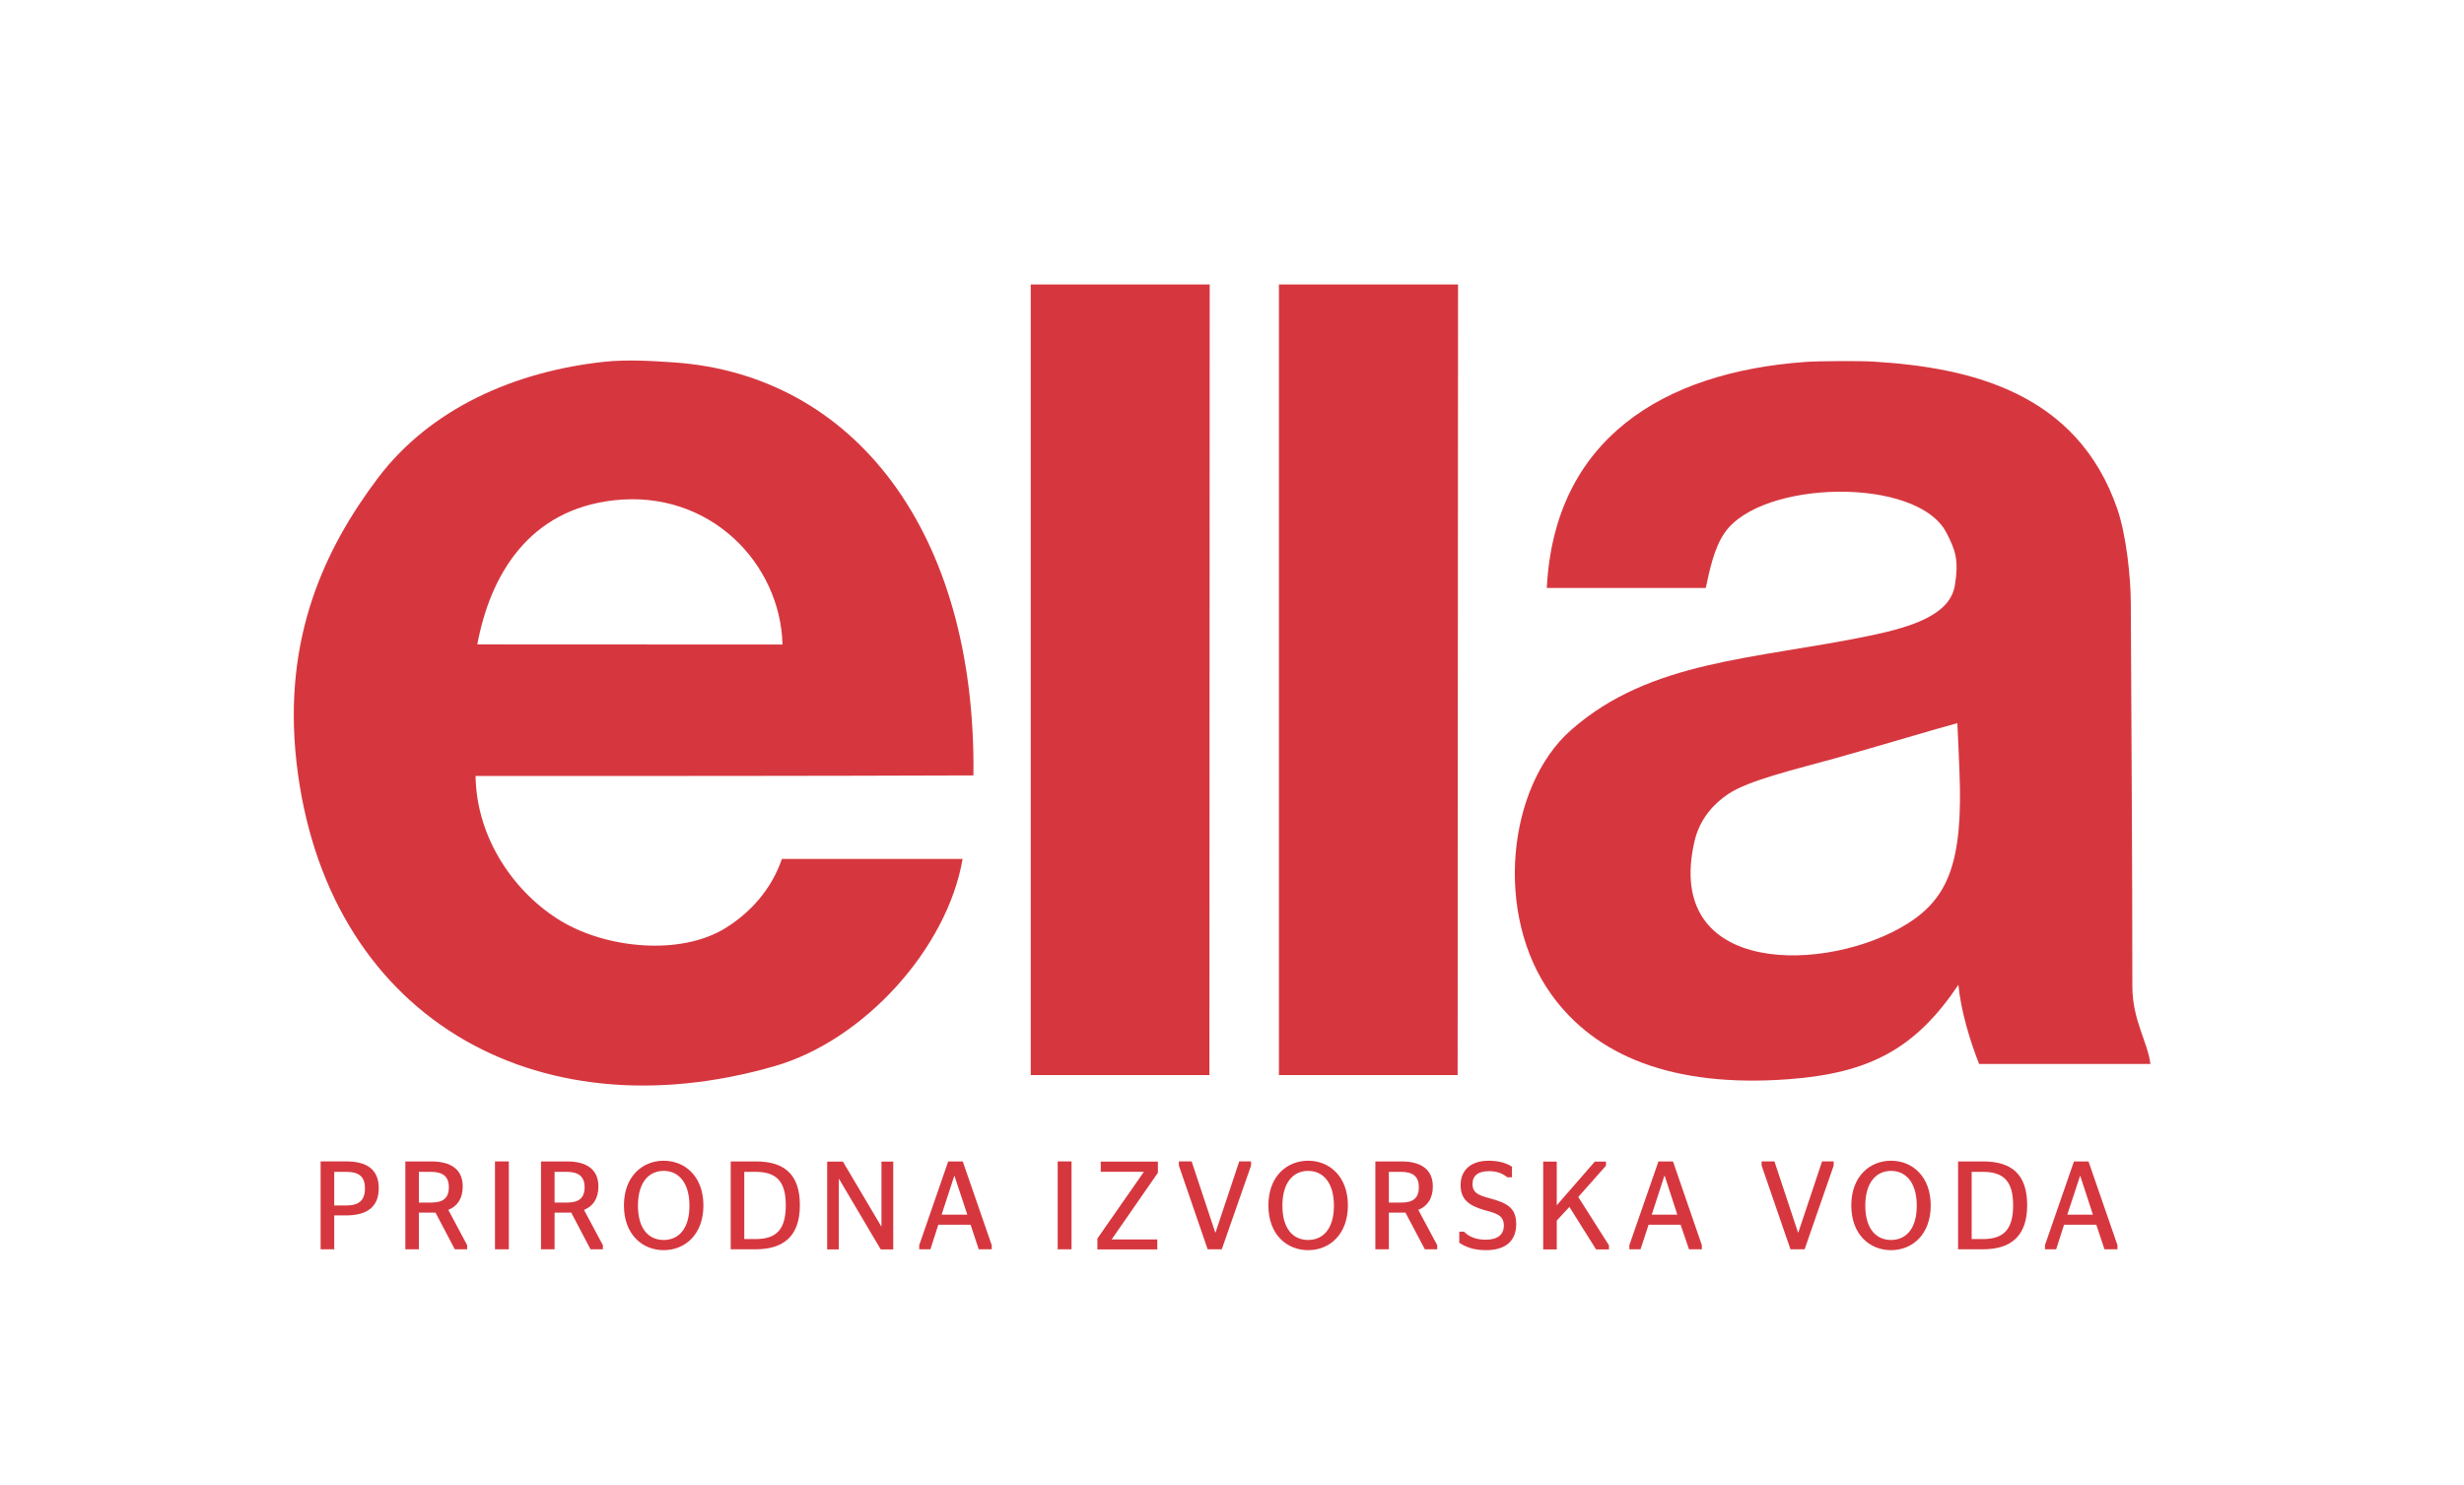
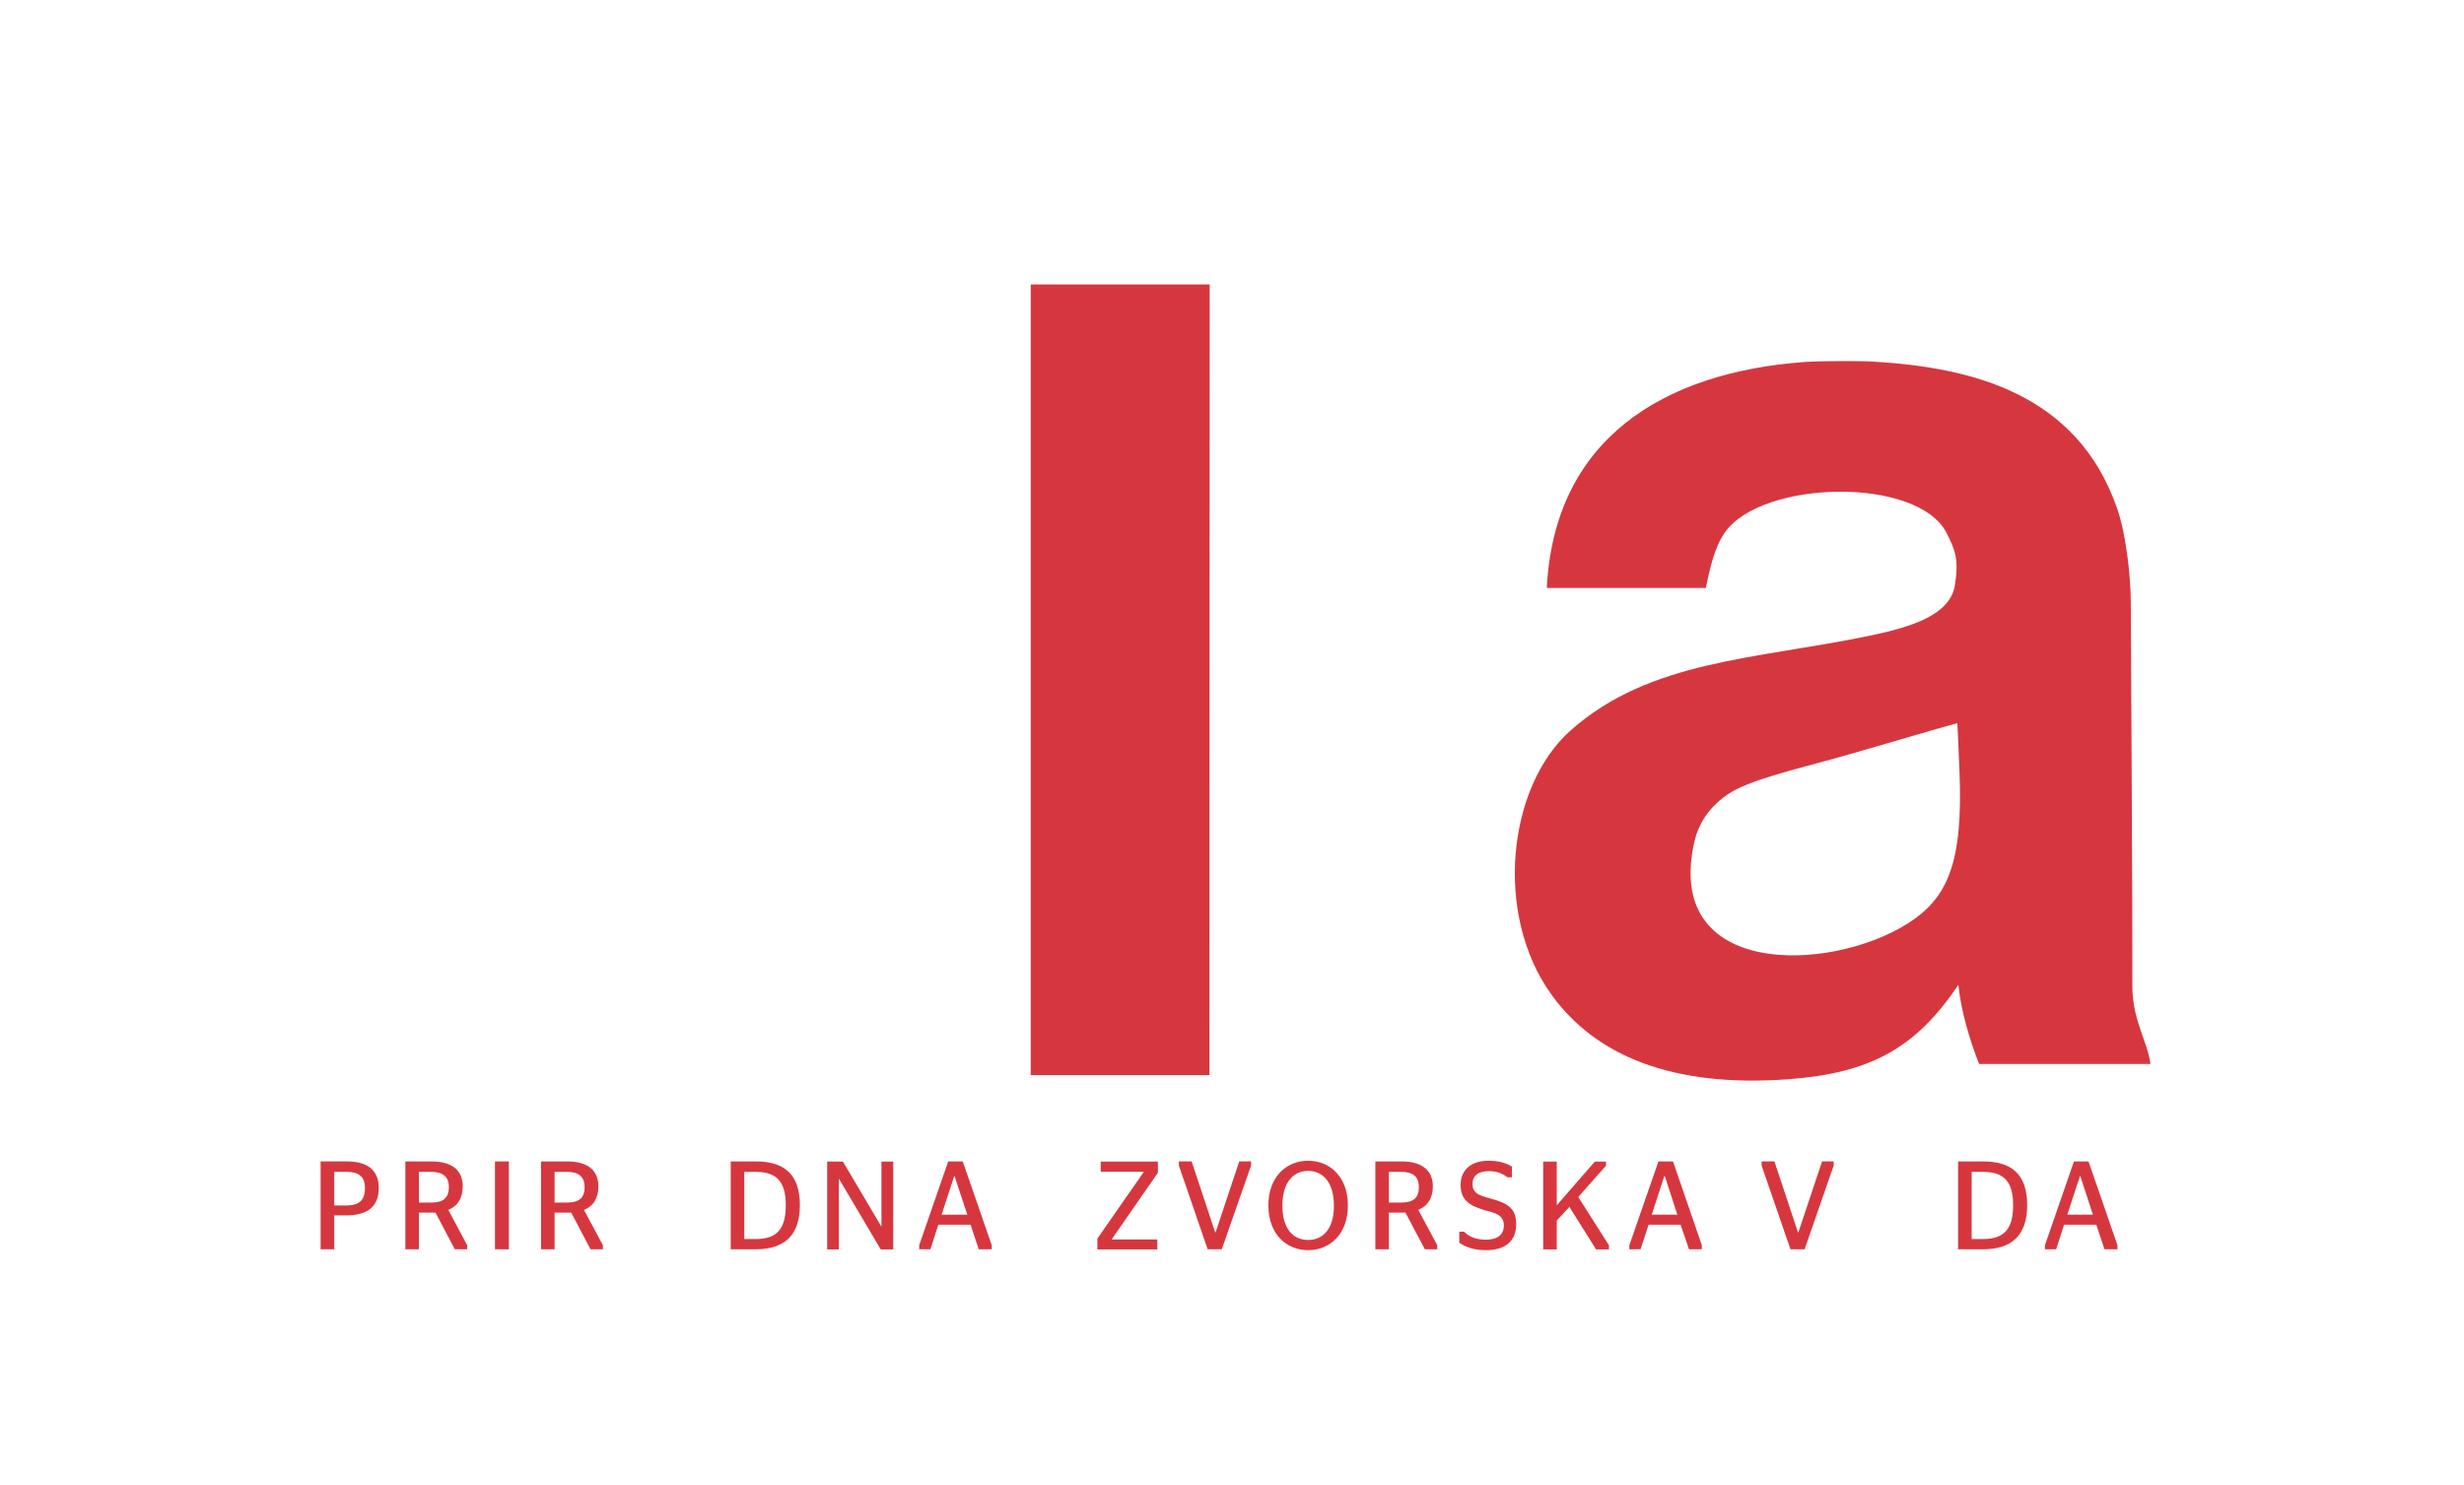
<svg xmlns="http://www.w3.org/2000/svg" width="136" height="82" viewBox="0 0 136 82" fill="none">
  <path fill-rule="evenodd" clip-rule="evenodd" d="M66.769 15.702L66.754 59.352H56.891V15.702H66.769Z" fill="#D6373F" />
-   <path fill-rule="evenodd" clip-rule="evenodd" d="M80.476 15.702L80.454 59.352H70.59V15.702H80.476Z" fill="#D6373F" />
  <mask id="mask0_589_15308" style="mask-type:luminance" maskUnits="userSpaceOnUse" x="11" y="3" width="114" height="76">
    <path d="M11 3H125V79H11V3Z" fill="white" />
  </mask>
  <g mask="url(#mask0_589_15308)">
-     <path fill-rule="evenodd" clip-rule="evenodd" d="M33.883 27.619C29.196 28.145 27.067 31.718 26.344 35.575C31.281 35.581 37.752 35.581 43.19 35.583C43.077 31.11 39.189 27.026 33.883 27.619ZM53.729 42.807C44.827 42.84 35.279 42.84 26.249 42.84C26.298 46.343 28.459 49.337 30.96 50.843C33.49 52.37 37.567 52.77 40.045 51.233C41.432 50.373 42.588 49.084 43.157 47.417H53.131C52.277 52.38 47.681 57.428 42.783 58.849C29.498 62.7 17.942 56.057 16.363 42.062C15.59 35.161 17.963 30.235 20.863 26.384C23.756 22.558 28.408 20.494 33.398 19.968C34.599 19.843 35.959 19.922 37.187 20.006C47.092 20.683 53.885 29.309 53.729 42.807Z" fill="#D6373F" />
    <path fill-rule="evenodd" clip-rule="evenodd" d="M101.323 41.854C99.107 42.471 96.521 43.068 95.377 43.843C94.689 44.306 93.831 45.123 93.527 46.448C91.793 53.972 100.937 53.727 105.286 50.99C107.515 49.583 108.359 47.612 108.152 42.586C108.116 41.729 108.075 40.673 108.036 39.923C106.973 40.201 103.754 41.174 101.323 41.854ZM118.693 58.736H109.237C108.729 57.462 108.223 55.77 108.094 54.368C105.748 57.855 103.253 59.243 98.713 59.58C92.31 60.056 88.057 58.281 85.632 54.909C82.43 50.465 83.222 43.412 86.677 40.335C91.081 36.42 96.895 36.412 103.259 35.083C105.582 34.596 107.646 33.921 107.9 32.307C108.117 30.956 107.952 30.409 107.437 29.417C105.828 26.287 97.195 26.49 95.189 29.417C94.594 30.281 94.365 31.481 94.149 32.458H85.376C85.789 24.26 91.774 20.547 99.636 19.982C100.403 19.927 102.642 19.917 103.399 19.963C108.693 20.283 114.653 21.631 116.873 28.122C117.366 29.569 117.605 31.892 117.609 33.263C117.636 39.591 117.695 47.376 117.695 54.454C117.695 56.316 118.542 57.519 118.693 58.736Z" fill="#D6373F" />
    <path d="M18.448 66.551H19.097C19.822 66.551 20.143 66.261 20.143 65.608C20.143 64.957 19.822 64.693 19.097 64.693H18.448V66.551ZM17.697 64.117H19.115C20.231 64.117 20.906 64.548 20.906 65.596C20.906 66.642 20.239 67.098 19.097 67.098H18.448V68.969H17.697V64.117Z" fill="#D6373F" />
    <path d="M23.121 66.39H23.786C24.443 66.39 24.774 66.156 24.774 65.538C24.774 64.937 24.423 64.693 23.786 64.693H23.121V66.39ZM24.037 66.942C23.961 66.946 23.892 66.946 23.8 66.946H23.121V68.969H22.373V64.118H23.8C24.879 64.118 25.54 64.548 25.54 65.497C25.54 66.163 25.249 66.587 24.745 66.794L25.784 68.742V68.969H25.103L24.037 66.942Z" fill="#D6373F" />
    <path d="M27.32 64.117H28.085V68.969H27.32V64.117Z" fill="#D6373F" />
    <path d="M30.61 66.39H31.278C31.937 66.39 32.267 66.156 32.267 65.538C32.267 64.937 31.914 64.693 31.278 64.693H30.61V66.39ZM31.528 66.942C31.456 66.946 31.382 66.946 31.296 66.946H30.61V68.969H29.861V64.118H31.296C32.368 64.118 33.029 64.548 33.029 65.497C33.029 66.163 32.74 66.587 32.234 66.794L33.276 68.742V68.969H32.594L31.528 66.942Z" fill="#D6373F" />
-     <path d="M38.054 66.561C38.054 65.273 37.443 64.64 36.633 64.64C35.812 64.64 35.212 65.273 35.212 66.561C35.212 67.851 35.812 68.454 36.633 68.454C37.443 68.454 38.054 67.851 38.054 66.561ZM34.438 66.546C34.438 64.953 35.45 64.079 36.633 64.079C37.813 64.079 38.825 64.953 38.825 66.546C38.825 68.148 37.813 69.016 36.633 69.016C35.45 69.016 34.438 68.148 34.438 66.546Z" fill="#D6373F" />
    <path d="M41.699 68.404C42.849 68.404 43.371 67.883 43.371 66.537C43.371 65.207 42.849 64.693 41.699 64.693H41.081V68.404H41.699ZM40.332 64.118H41.722C43.297 64.118 44.149 64.838 44.149 66.532C44.149 68.209 43.289 68.969 41.699 68.969H40.332V64.118Z" fill="#D6373F" />
    <path d="M45.656 64.125H46.523L48.636 67.695H48.652V64.125H49.302V68.977H48.613L46.315 65.09H46.299V68.977H45.656V64.125Z" fill="#D6373F" />
    <path d="M51.972 67.057H53.391L52.681 64.914H52.672L51.972 67.057ZM50.736 68.742L52.336 64.118H53.139L54.738 68.742V68.969H54.021L53.572 67.613H51.79L51.354 68.969H50.736V68.742Z" fill="#D6373F" />
-     <path d="M58.379 64.117H59.143V68.969H58.379V64.117Z" fill="#D6373F" />
    <path d="M60.57 68.374L63.119 64.716V64.69H60.755V64.125H63.91V64.742L61.373 68.402V68.423H63.877V68.977H60.57V68.374Z" fill="#D6373F" />
    <path d="M65.068 64.346V64.117H65.772L67.075 68.042H67.091L68.4 64.117H69.052V64.346L67.436 68.969H66.656L65.068 64.346Z" fill="#D6373F" />
    <path d="M73.626 66.561C73.626 65.273 73.014 64.64 72.205 64.64C71.384 64.64 70.782 65.273 70.782 66.561C70.782 67.851 71.384 68.454 72.205 68.454C73.014 68.454 73.626 67.851 73.626 66.561ZM70.008 66.546C70.008 64.953 71.016 64.079 72.205 64.079C73.384 64.079 74.397 64.953 74.397 66.546C74.397 68.148 73.384 69.016 72.205 69.016C71.016 69.016 70.008 68.148 70.008 66.546Z" fill="#D6373F" />
    <path d="M76.658 66.39H77.325C77.984 66.39 78.313 66.156 78.313 65.538C78.313 64.937 77.971 64.693 77.325 64.693H76.658V66.39ZM77.573 66.942C77.503 66.946 77.431 66.946 77.35 66.946H76.658V68.969H75.912V64.118H77.35C78.415 64.118 79.085 64.548 79.085 65.497C79.085 66.163 78.787 66.587 78.283 66.794L79.327 68.742V68.969H78.645L77.573 66.942Z" fill="#D6373F" />
    <path d="M80.545 68.606V67.998H80.81C81.035 68.234 81.408 68.439 82.006 68.439C82.633 68.439 83.005 68.183 83.005 67.654C83.005 67.054 82.515 66.969 81.904 66.797C81.051 66.546 80.618 66.201 80.618 65.418C80.618 64.571 81.219 64.079 82.163 64.079C82.744 64.079 83.163 64.217 83.452 64.407V64.994H83.197C82.947 64.793 82.649 64.655 82.192 64.655C81.573 64.655 81.275 64.911 81.275 65.363C81.275 65.869 81.648 66.002 82.232 66.154C83.228 66.421 83.686 66.707 83.686 67.581C83.686 68.524 83.078 69.016 82.025 69.016C81.339 69.016 80.911 68.848 80.545 68.606Z" fill="#D6373F" />
    <path d="M85.176 64.125H85.925V66.539L88.028 64.125H88.641V64.354L87.112 66.081L88.806 68.749V68.977H88.096L86.622 66.628L85.925 67.384V68.977H85.176V64.125Z" fill="#D6373F" />
    <path d="M91.168 67.057H92.58L91.883 64.914H91.865L91.168 67.057ZM89.932 68.742L91.538 64.118H92.341L93.933 68.742V68.969H93.224L92.761 67.613H90.994L90.548 68.969H89.932V68.742Z" fill="#D6373F" />
    <path d="M97.232 64.346V64.117H97.94L99.242 68.042H99.258L100.569 64.117H101.21V64.346L99.605 68.969H98.825L97.232 64.346Z" fill="#D6373F" />
-     <path d="M105.795 66.561C105.795 65.273 105.189 64.64 104.375 64.64C103.565 64.64 102.955 65.273 102.955 66.561C102.955 67.851 103.565 68.454 104.375 68.454C105.189 68.454 105.795 67.851 105.795 66.561ZM102.182 66.546C102.182 64.953 103.193 64.079 104.375 64.079C105.556 64.079 106.566 64.953 106.566 66.546C106.566 68.148 105.556 69.016 104.375 69.016C103.193 69.016 102.182 68.148 102.182 66.546Z" fill="#D6373F" />
    <path d="M109.44 68.404C110.588 68.404 111.114 67.883 111.114 66.537C111.114 65.207 110.588 64.693 109.44 64.693H108.826V68.404H109.44ZM108.076 64.118H109.462C111.038 64.118 111.89 64.838 111.89 66.532C111.89 68.209 111.028 68.969 109.44 68.969H108.076V64.118Z" fill="#D6373F" />
    <path d="M114.104 67.057H115.518L114.818 64.914H114.809L114.104 67.057ZM112.871 68.742L114.471 64.118H115.275L116.873 68.742V68.969H116.157L115.705 67.613H113.926L113.489 68.969H112.871V68.742Z" fill="#D6373F" />
  </g>
</svg>